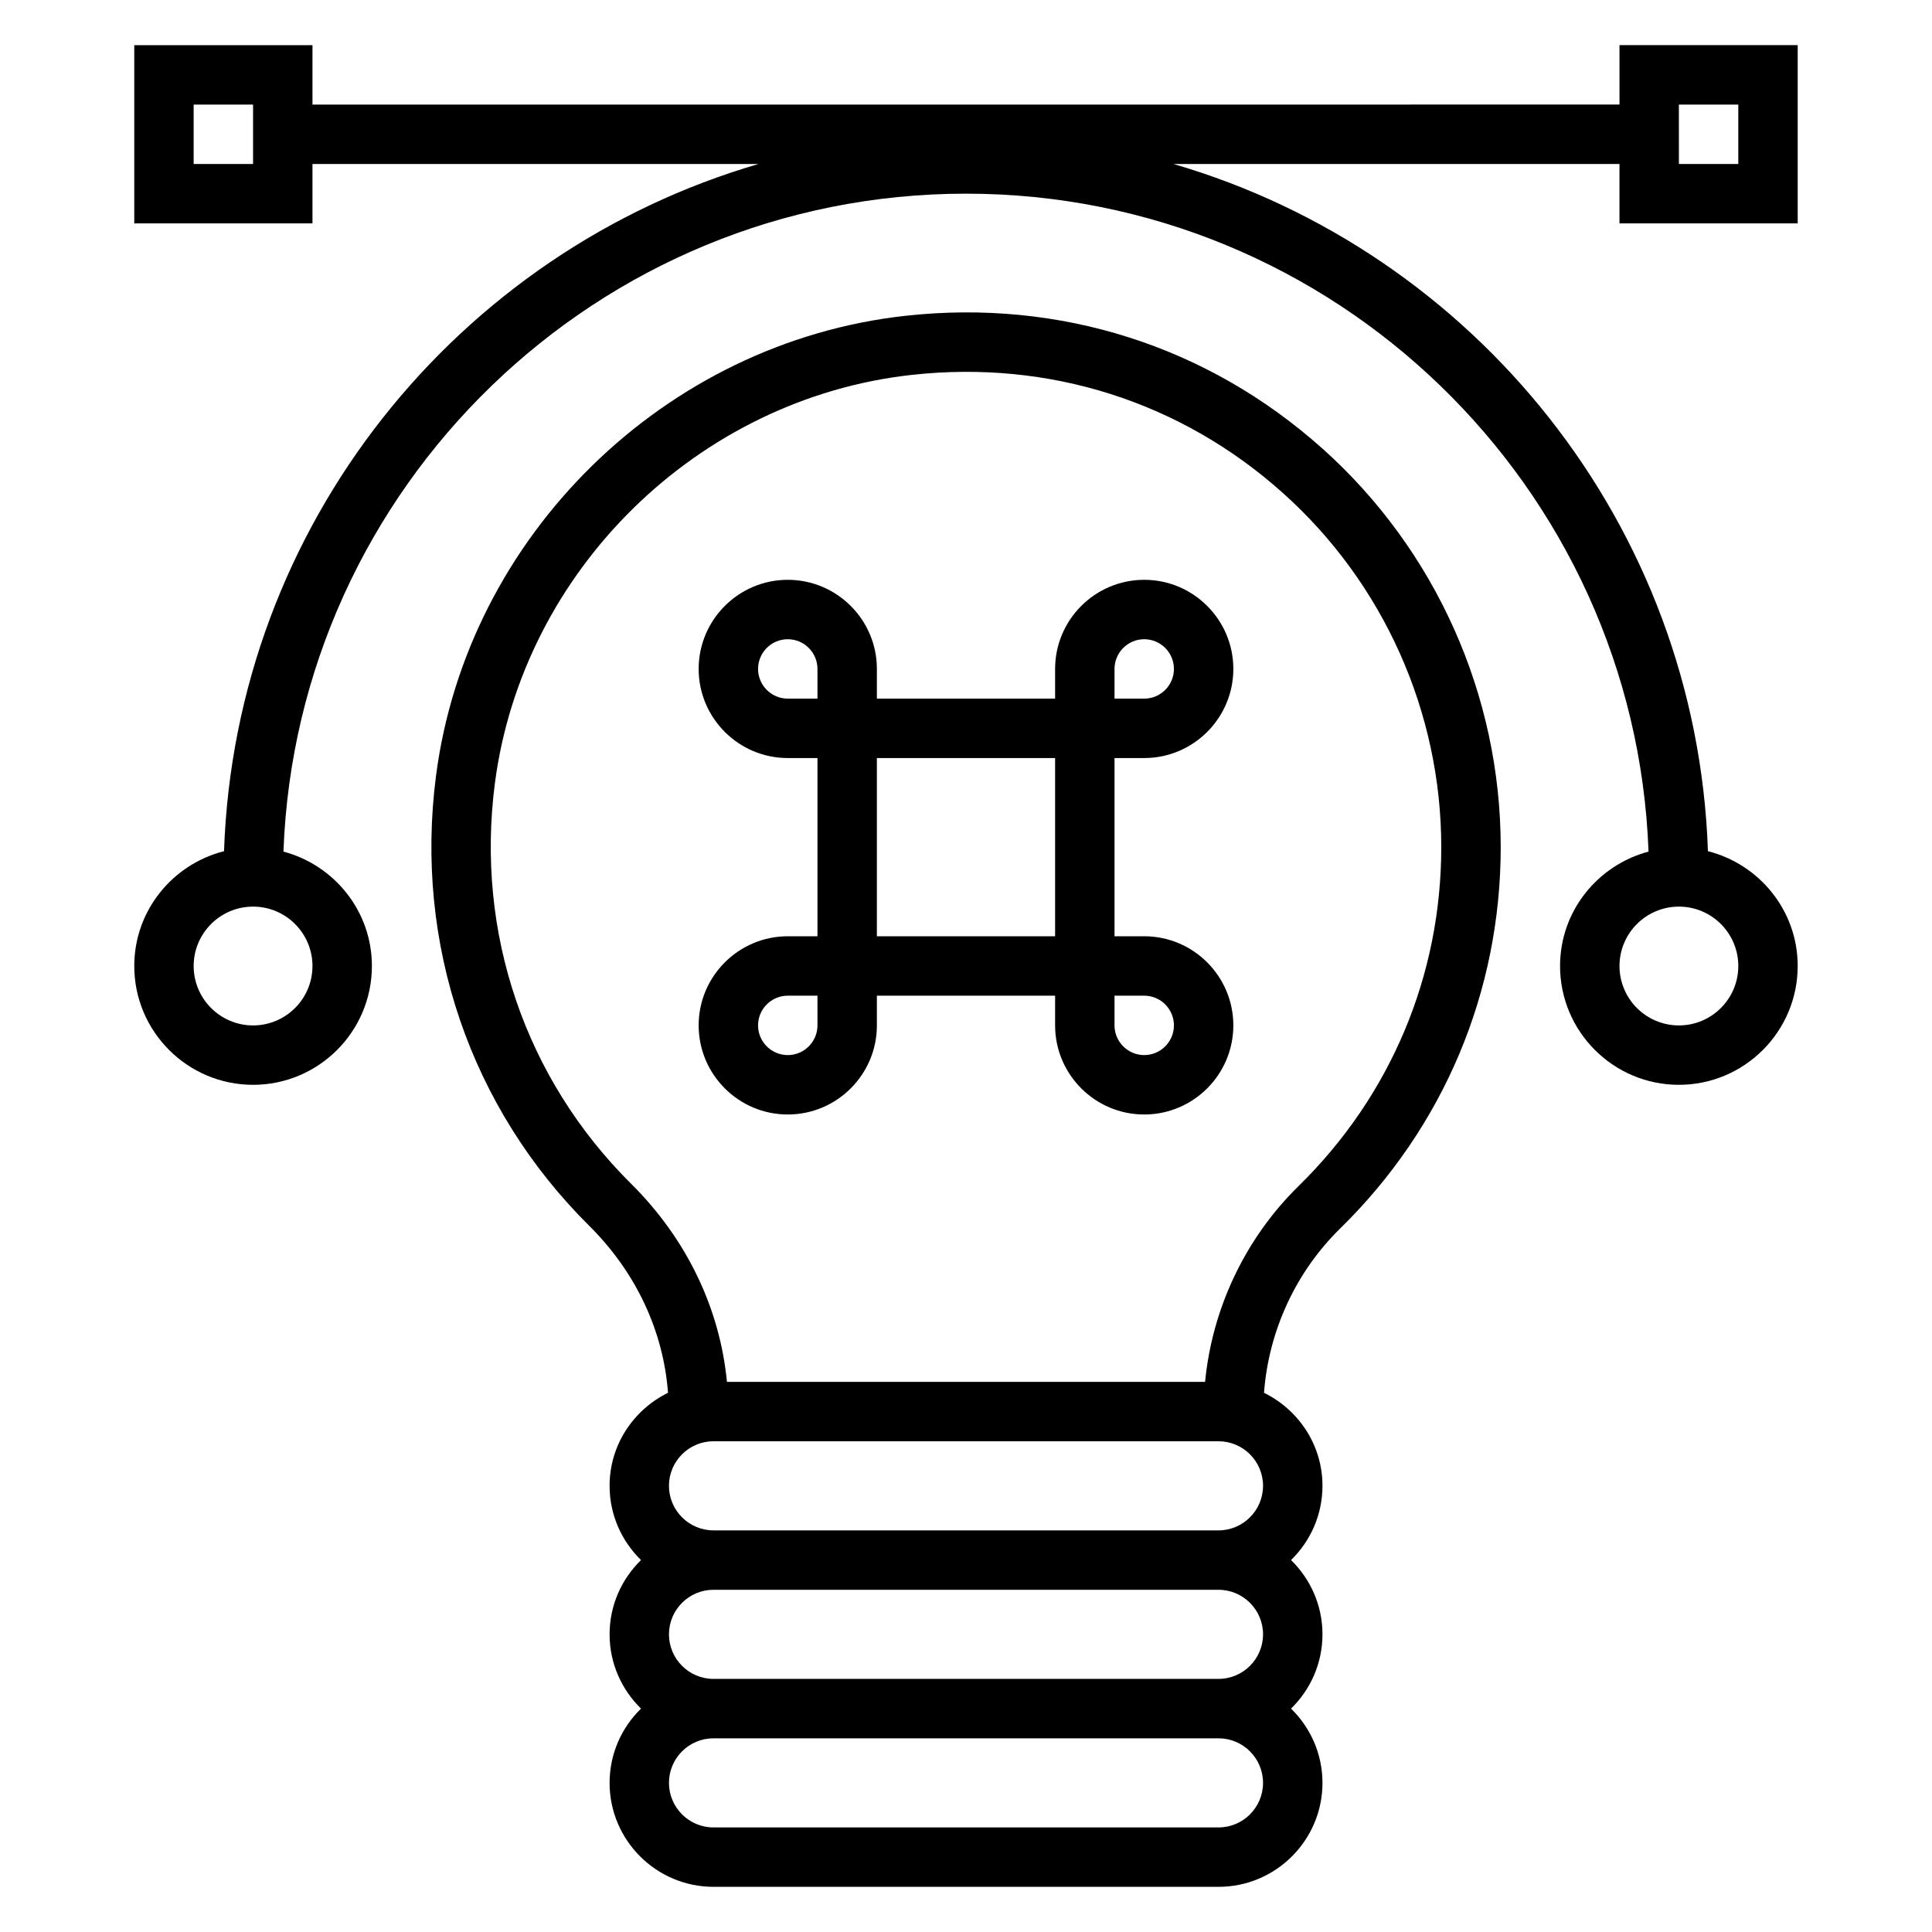
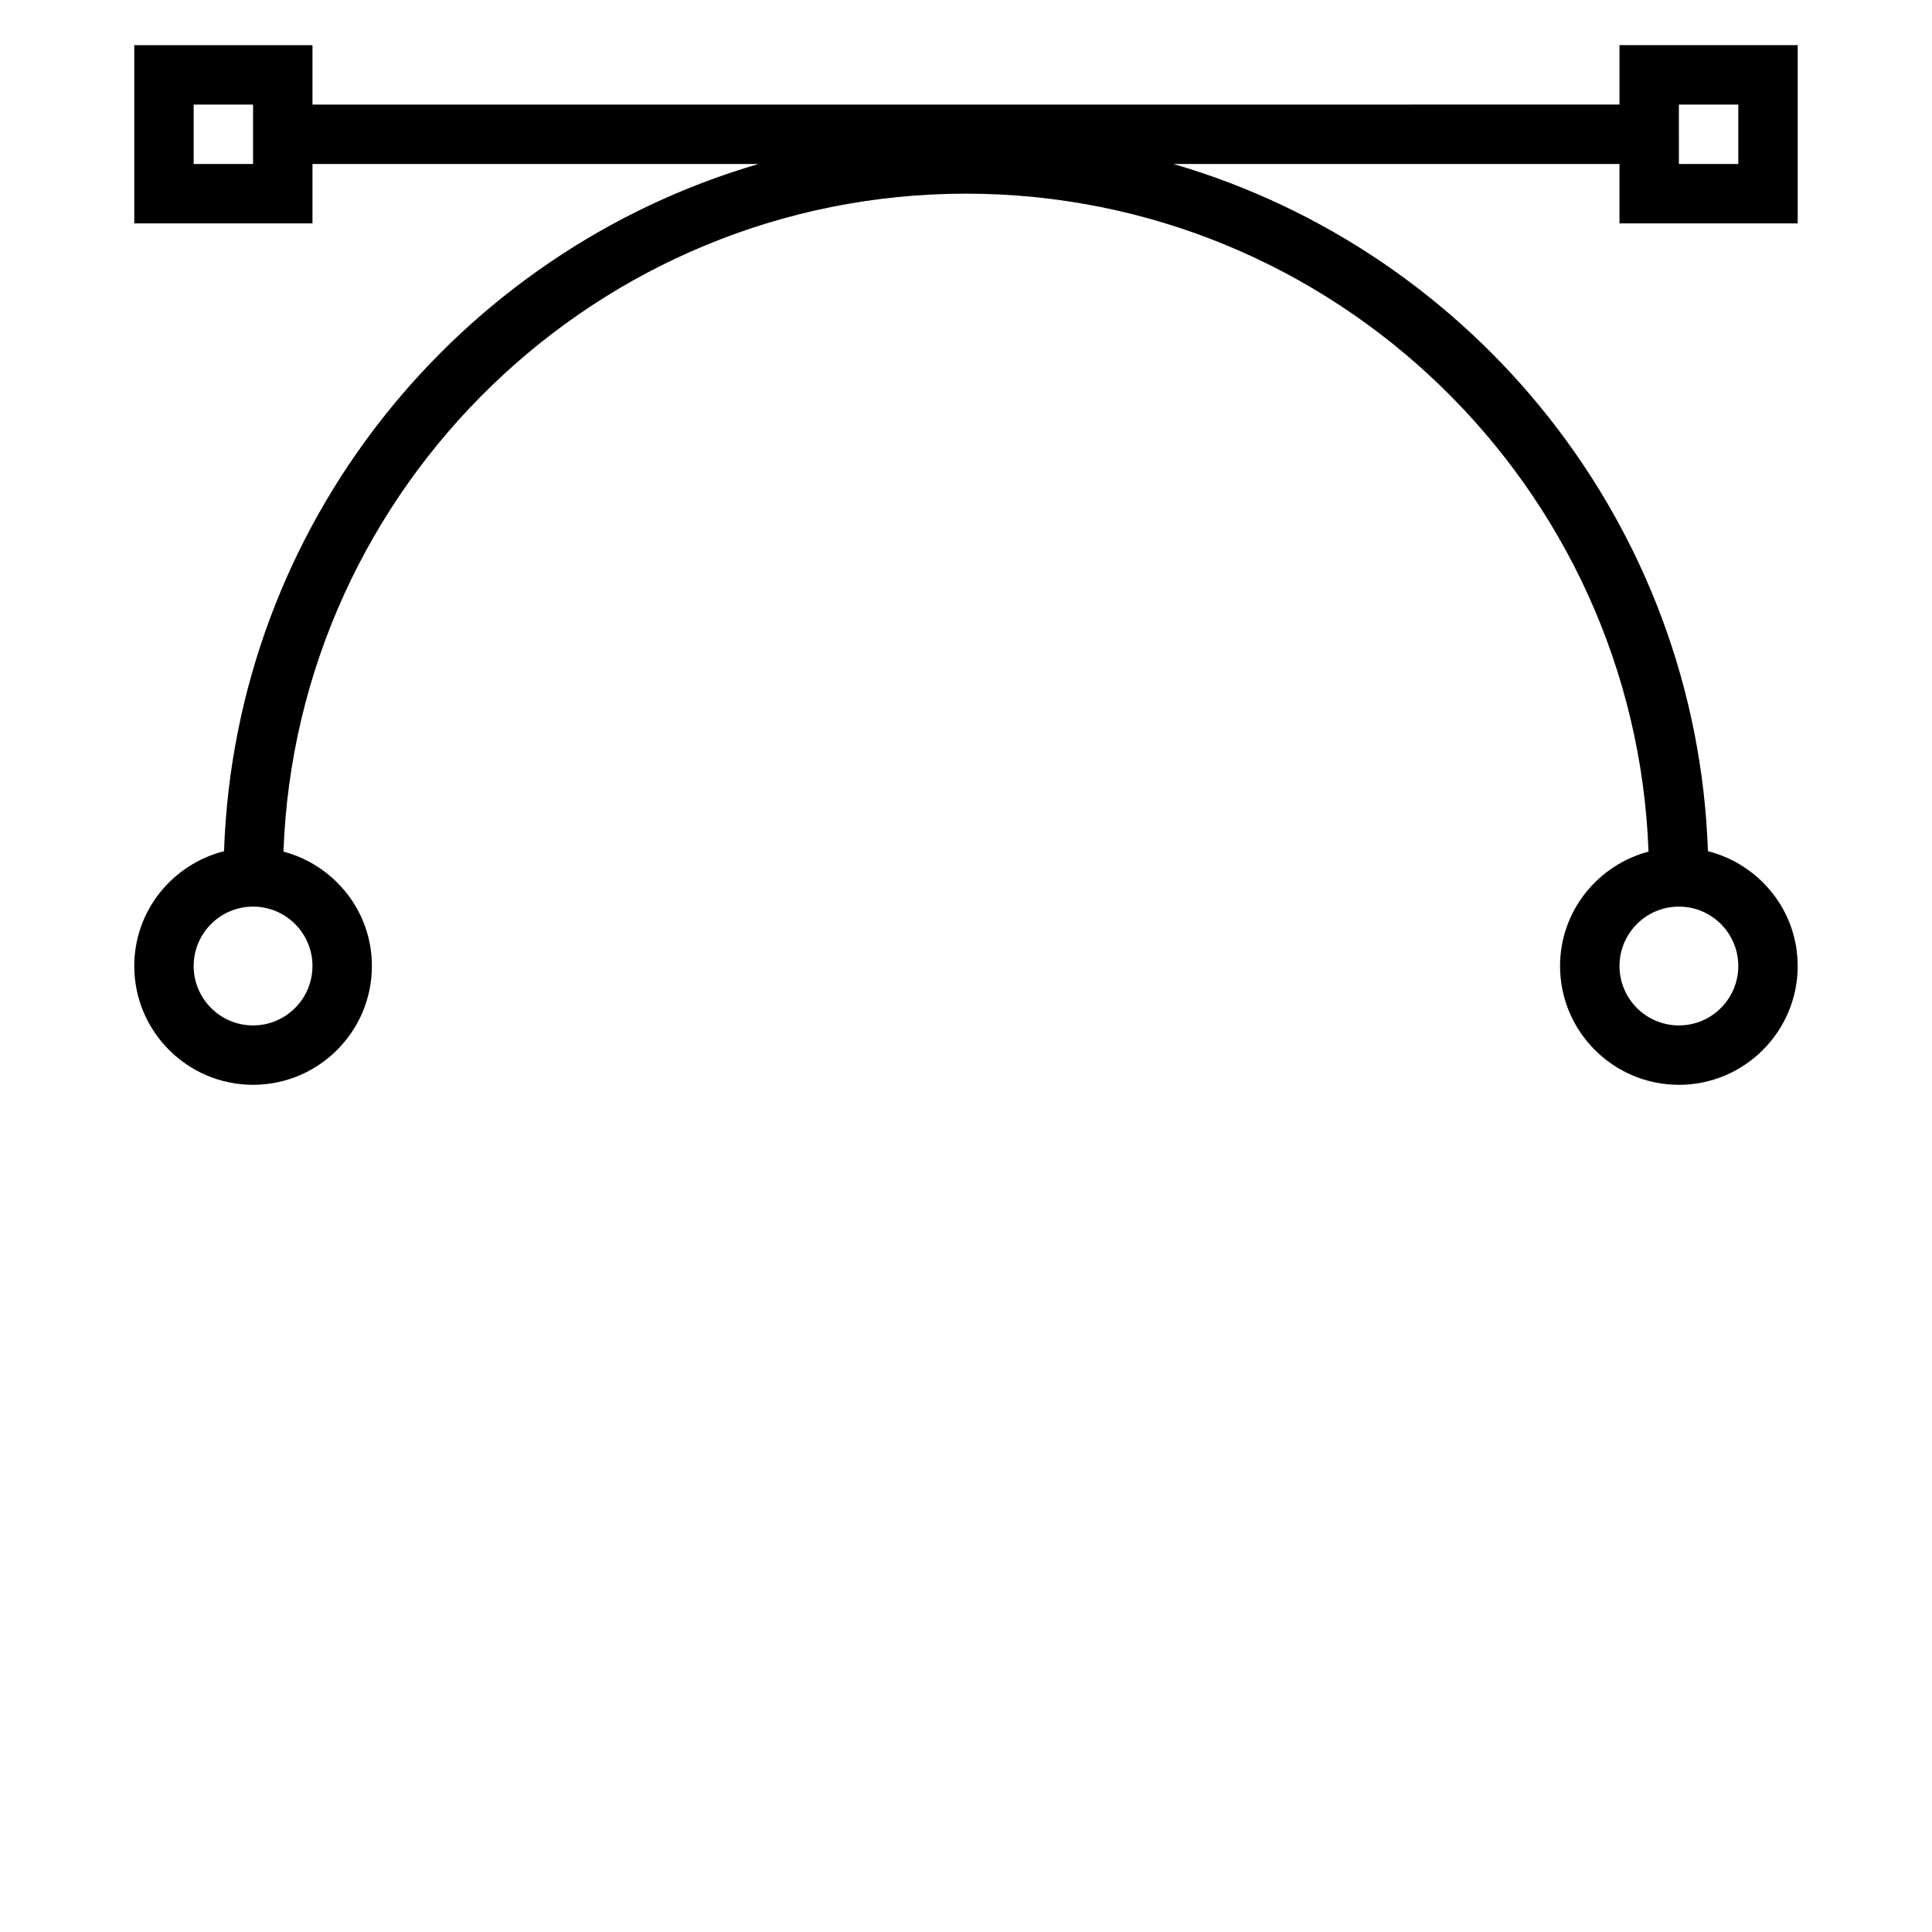
<svg xmlns="http://www.w3.org/2000/svg" fill="#000000" width="800px" height="800px" version="1.1" viewBox="144 144 512 512">
  <g>
-     <path d="m494.49 262.91c-30.41-27.23-69.723-39.754-110.62-35.211-63.785 7.062-116.07 58.324-124.32 121.89-5.777 44.477 9.027 87.961 40.645 119.31 12.352 12.266 19.602 27.812 20.836 44.203-9.133 4.492-15.484 13.805-15.484 24.652 0 7.715 3.203 14.672 8.328 19.68-5.125 5.008-8.328 11.969-8.328 19.68 0 7.715 3.203 14.672 8.328 19.68-5.125 5.008-8.328 11.969-8.328 19.684 0 15.191 12.359 27.551 27.551 27.551h133.82c15.191 0 27.551-12.359 27.551-27.551 0-7.715-3.203-14.672-8.328-19.68 5.125-5.008 8.328-11.969 8.328-19.684 0-7.715-3.203-14.672-8.328-19.68 5.125-5.004 8.328-11.965 8.328-19.68 0-10.848-6.359-20.16-15.492-24.648 1.219-16.344 8.383-31.992 20.176-43.539 27.438-26.867 42.551-62.754 42.551-101.06 0-40.242-17.207-78.73-47.207-105.6zm-15.77 353.57c0 6.512-5.297 11.809-11.809 11.809h-133.82c-6.512 0-11.809-5.297-11.809-11.809s5.297-11.809 11.809-11.809h133.82c6.512 0 11.809 5.297 11.809 11.809zm0-39.363c0 6.512-5.297 11.809-11.809 11.809h-133.82c-6.512 0-11.809-5.297-11.809-11.809 0-6.512 5.297-11.809 11.809-11.809h133.82c6.512 0.004 11.809 5.301 11.809 11.809zm-145.63-27.551c-6.512 0-11.809-5.297-11.809-11.809 0-6.512 5.297-11.809 11.809-11.809h133.82c6.512 0 11.809 5.297 11.809 11.809 0 6.512-5.297 11.809-11.809 11.809zm155.05-91.25c-14.105 13.809-22.898 32.379-24.781 51.891h-126.71c-1.875-19.539-10.723-37.934-25.379-52.484-28.094-27.859-41.258-66.535-36.125-106.1 7.344-56.465 53.789-102 110.45-108.27 36.336-4.031 71.344 7.07 98.383 31.293 26.68 23.883 41.973 58.094 41.973 93.867 0 34.039-13.43 65.926-37.816 89.805z" />
    <path d="m620.41 203.2v-47.234h-47.23v15.742l-346.37 0.004v-15.746h-47.23v47.23h47.23v-15.742h118.21c-79.742 23.246-138.69 95.676-141.65 182.12-13.633 3.461-23.789 15.734-23.789 30.426 0 17.367 14.121 31.488 31.488 31.488 17.367 0 31.488-14.121 31.488-31.488 0-14.562-9.988-26.742-23.441-30.316 3.539-96.738 83.293-174.36 180.88-174.36s177.34 77.617 180.88 174.36c-13.453 3.574-23.445 15.75-23.445 30.316 0 17.367 14.121 31.488 31.488 31.488 17.367 0 31.488-14.121 31.488-31.488 0-14.688-10.156-26.961-23.789-30.426-2.957-86.445-61.906-158.88-141.65-182.12h118.21v15.742zm-425.09-15.746v-15.742h15.742v15.742zm31.488 212.55c0 8.684-7.062 15.742-15.742 15.742-8.684 0-15.742-7.062-15.742-15.742 0-8.684 7.062-15.742 15.742-15.742 8.684-0.004 15.742 7.059 15.742 15.742zm377.86 0c0 8.684-7.062 15.742-15.742 15.742-8.684 0-15.742-7.062-15.742-15.742 0-8.684 7.062-15.742 15.742-15.742 8.68-0.004 15.742 7.059 15.742 15.742zm0-228.29v15.742h-15.742l-0.004-15.742z" />
-     <path d="m447.23 344.89c13.02 0 23.617-10.598 23.617-23.617 0-13.02-10.598-23.617-23.617-23.617s-23.617 10.598-23.617 23.617v7.871h-47.23v-7.871c0-13.02-10.598-23.617-23.617-23.617s-23.617 10.598-23.617 23.617c0 13.02 10.598 23.617 23.617 23.617h7.871v47.23h-7.871c-13.02 0-23.617 10.598-23.617 23.617 0 13.02 10.598 23.617 23.617 23.617s23.617-10.598 23.617-23.617v-7.871h47.23v7.871c0 13.02 10.598 23.617 23.617 23.617s23.617-10.598 23.617-23.617c0-13.02-10.598-23.617-23.617-23.617h-7.871v-47.23zm-7.871-23.617c0-4.336 3.527-7.871 7.871-7.871s7.871 3.535 7.871 7.871c0 4.336-3.527 7.871-7.871 7.871h-7.871zm-78.723 94.465c0 4.336-3.527 7.871-7.871 7.871s-7.871-3.535-7.871-7.871c0-4.336 3.527-7.871 7.871-7.871h7.871zm0-86.594h-7.871c-4.344 0-7.871-3.535-7.871-7.871 0-4.336 3.527-7.871 7.871-7.871s7.871 3.535 7.871 7.871zm62.977 62.977h-47.23v-47.23h47.23zm23.617 15.746c4.344 0 7.871 3.535 7.871 7.871 0 4.336-3.527 7.871-7.871 7.871s-7.871-3.535-7.871-7.871v-7.871z" />
  </g>
</svg>